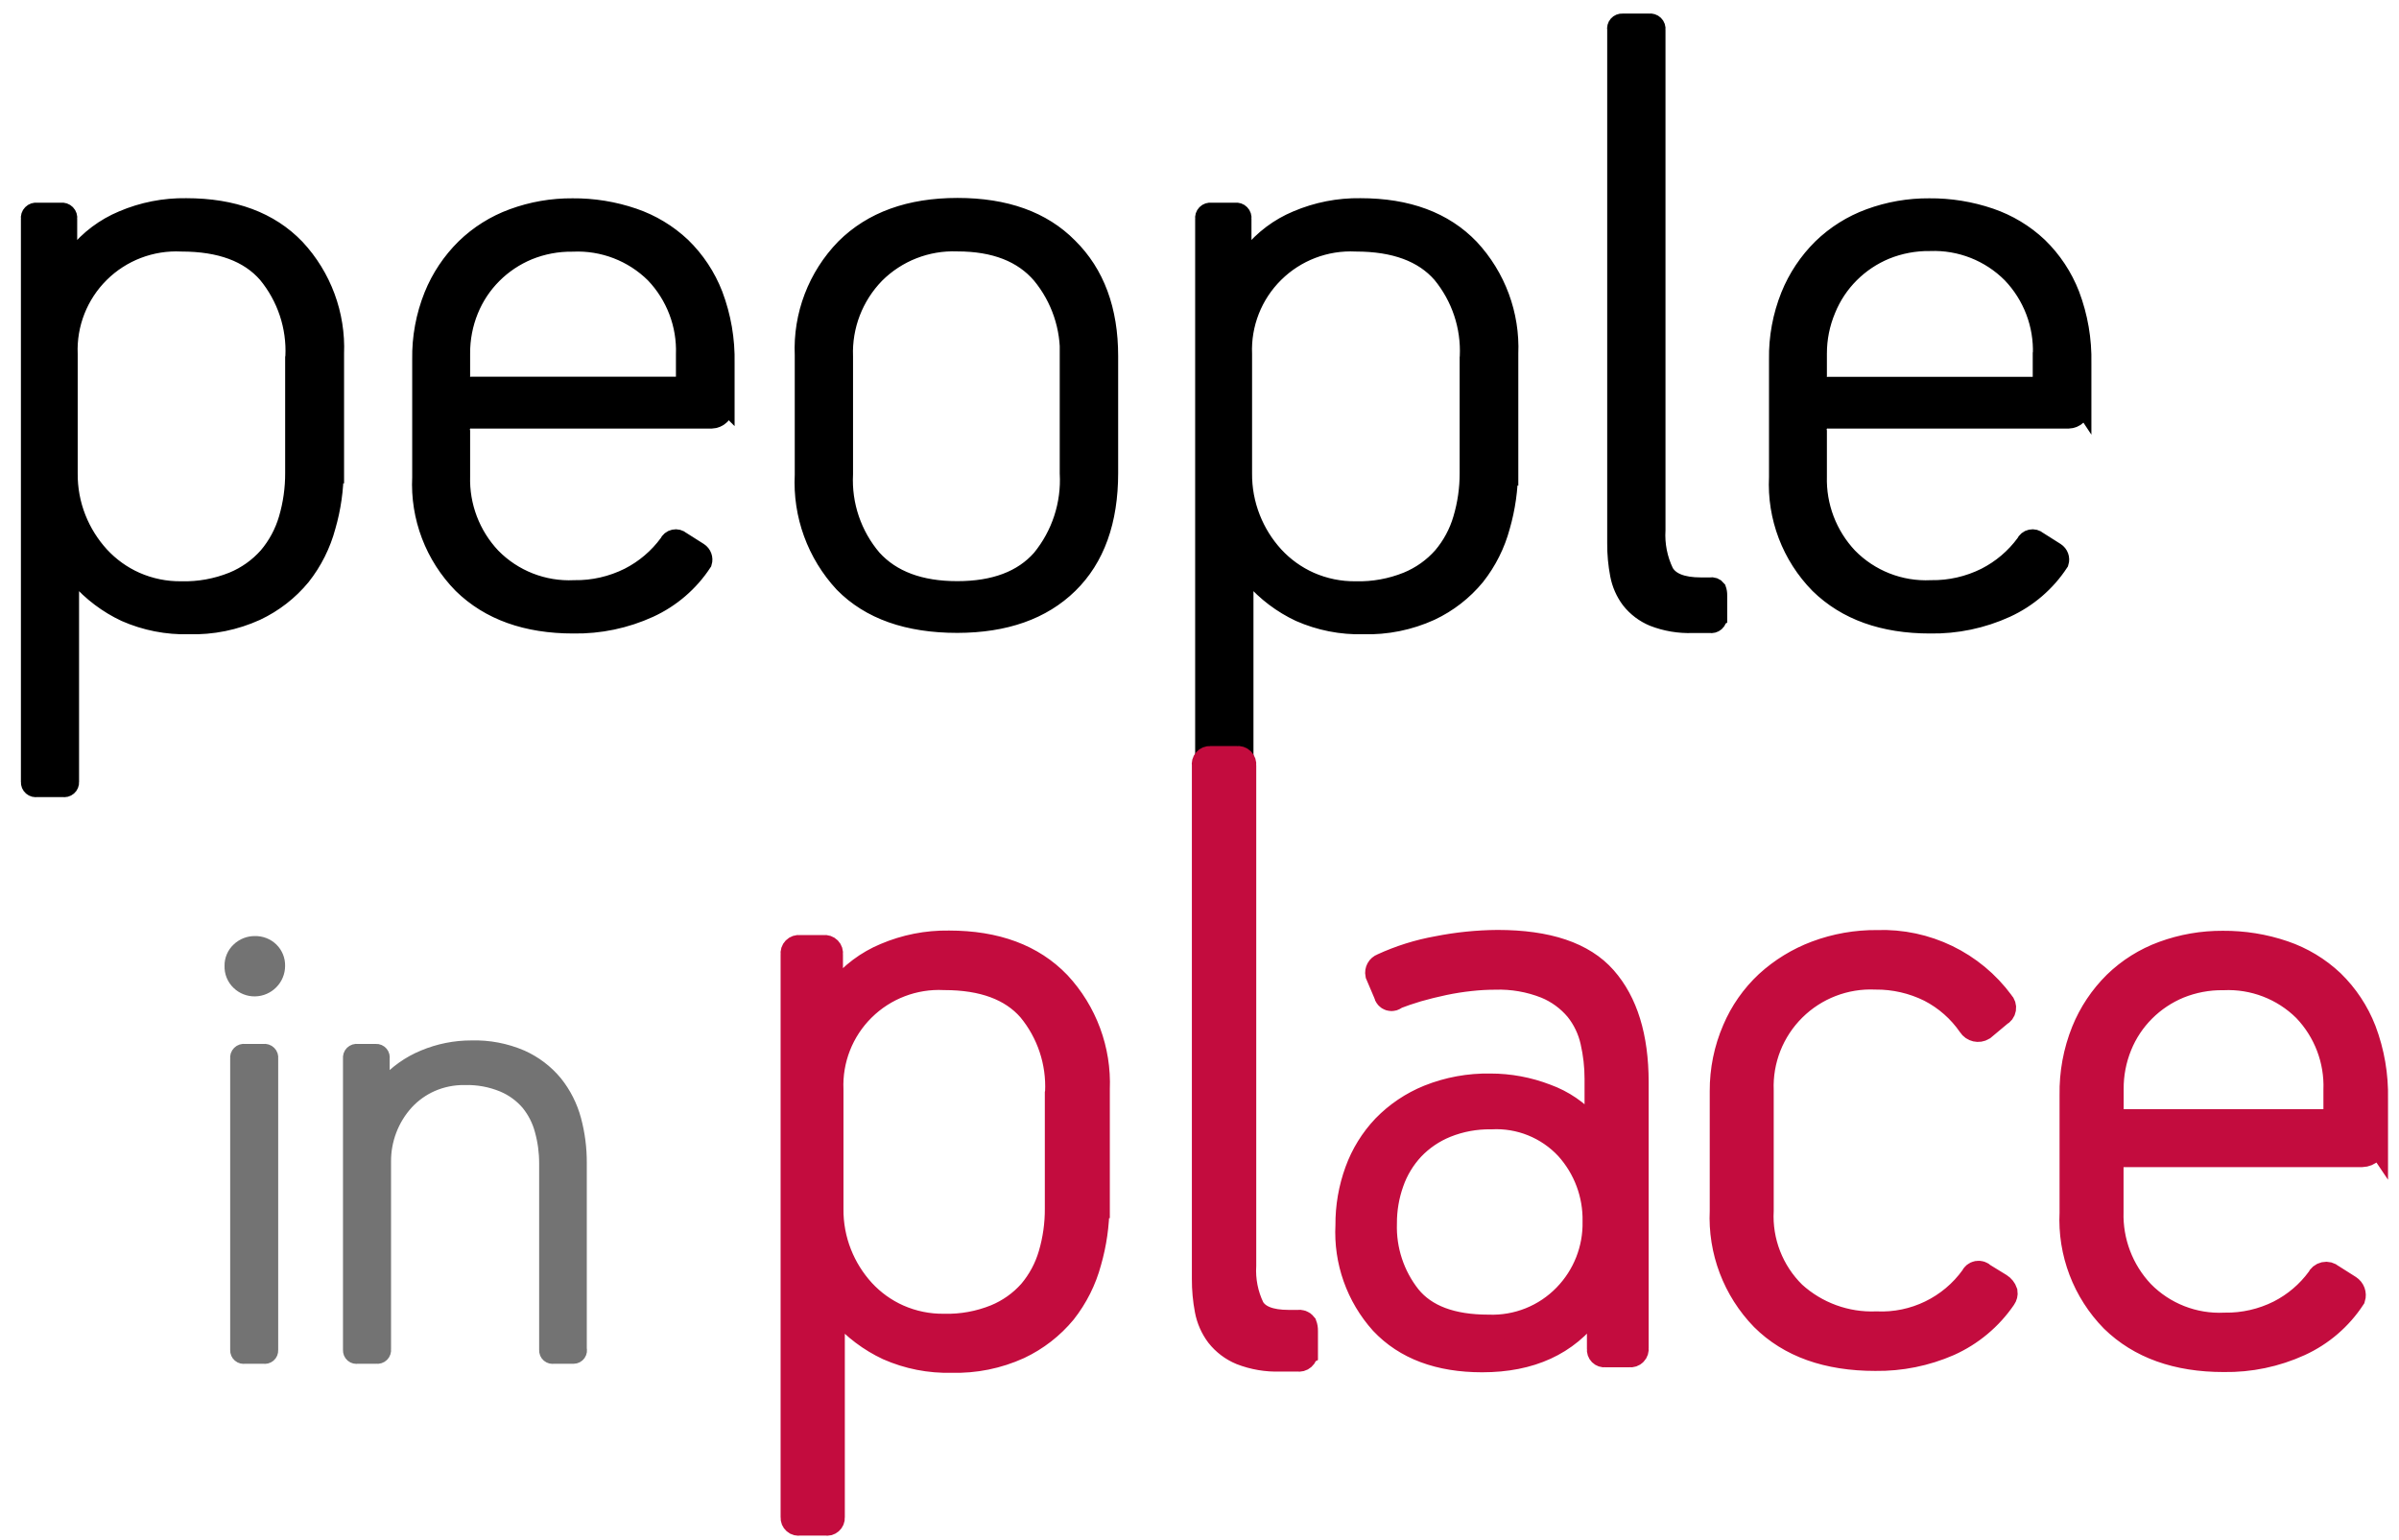
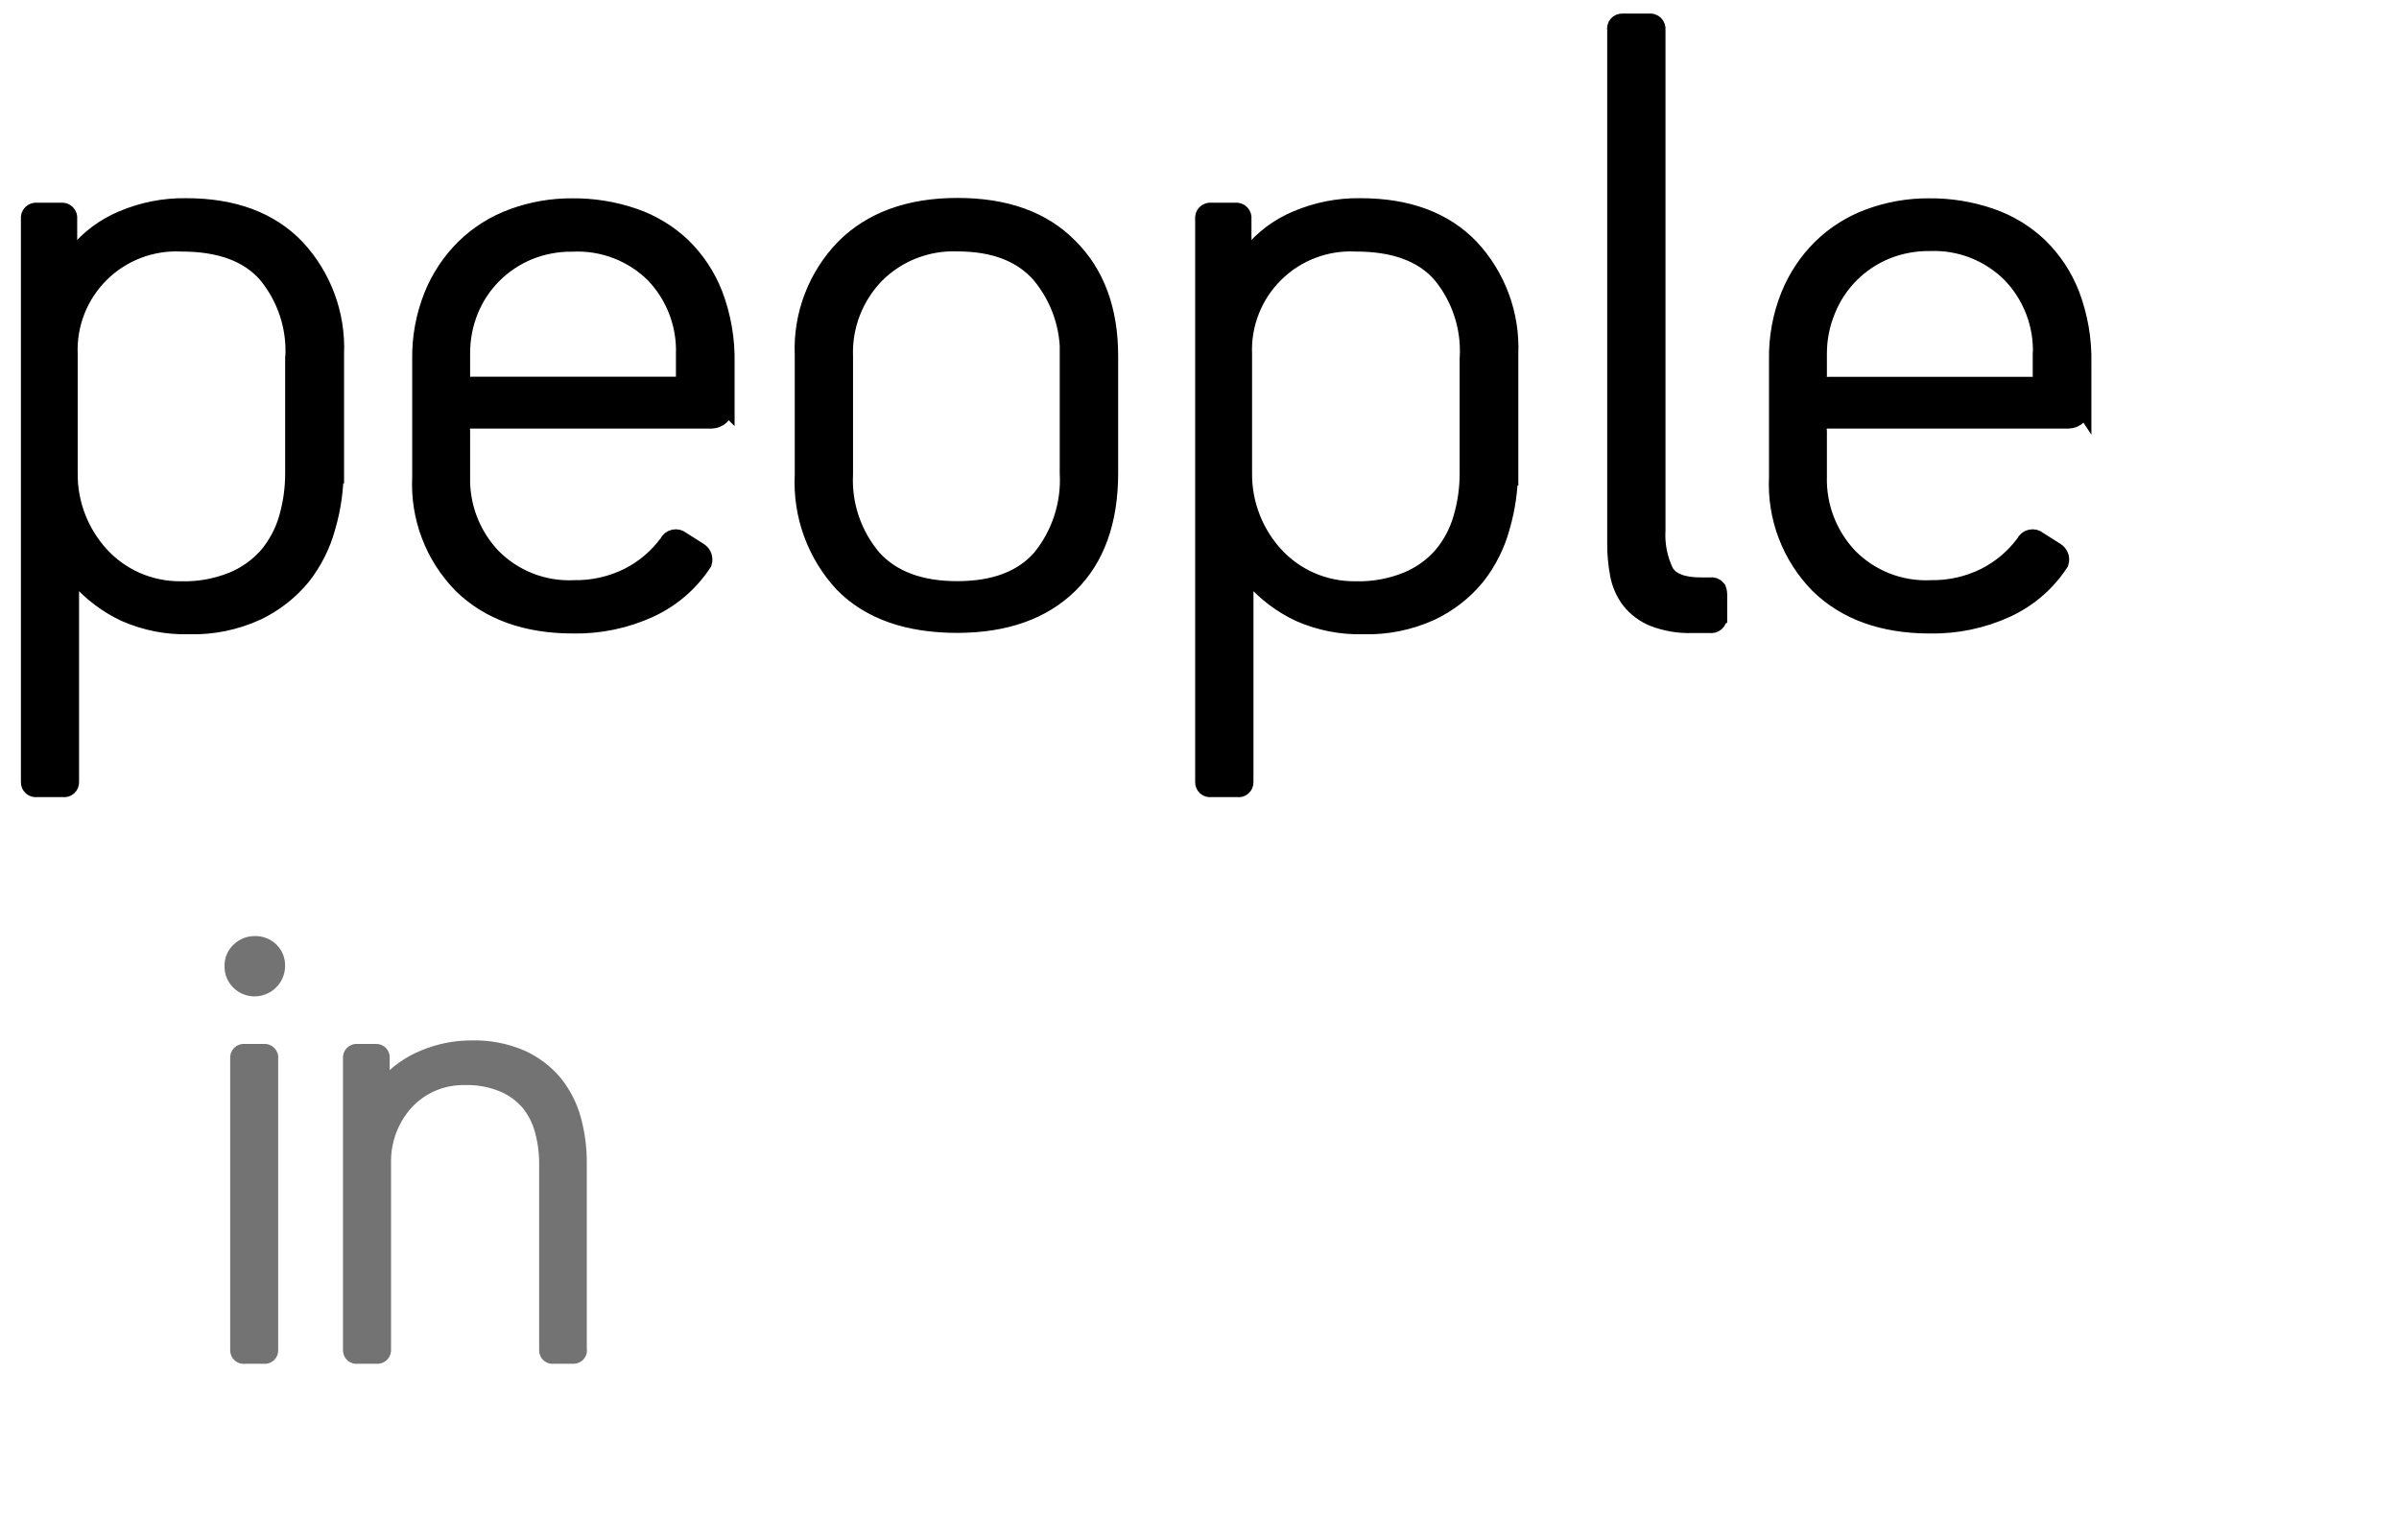
<svg xmlns="http://www.w3.org/2000/svg" width="95" height="61" viewBox="0 0 95 61">
  <g fill="none" transform="translate(1)">
    <path fill="#000" stroke="#000" stroke-width=".75" d="M12.235 18.622C12.233 19.374 12.127 20.121 11.918 20.844 11.726 21.562 11.39 22.234 10.929 22.818 10.443 23.407 9.833 23.881 9.143 24.206 8.308 24.586 7.398 24.77 6.481 24.744 5.617 24.767 4.759 24.598 3.968 24.25 3.265 23.92 2.638 23.447 2.127 22.863 1.88 22.616 1.756 22.665 1.756 23.011L1.756 30.97C1.761 31.036 1.734 31.101 1.683 31.145 1.633 31.189 1.564 31.206 1.499 31.192L.46 31.192C.395 31.206.326 31.189.276 31.145.225 31.101.198 31.036.203 30.97L.203 8.664C.191 8.592.214 8.519.265 8.468.316 8.416.388 8.392.46 8.402L1.425 8.402C1.497 8.392 1.569 8.416 1.62 8.468 1.671 8.519 1.694 8.592 1.682 8.664L1.682 10.031C1.682 10.304 1.806 10.318 2.053 10.071 2.533 9.477 3.154 9.012 3.859 8.718 4.653 8.379 5.509 8.211 6.372 8.224 8.232 8.224 9.677 8.761 10.706 9.834 11.757 10.962 12.312 12.462 12.25 14.001L12.25 18.627 12.235 18.622zM10.676 14.119C10.732 12.929 10.342 11.761 9.583 10.841 8.854 10.005 7.723 9.587 6.189 9.587 4.988 9.528 3.817 9.975 2.963 10.821 2.11 11.666 1.652 12.831 1.702 14.03L1.702 18.745C1.696 19.357 1.808 19.964 2.033 20.533 2.249 21.078 2.562 21.58 2.959 22.014 3.355 22.443 3.834 22.788 4.369 23.026 4.94 23.278 5.559 23.404 6.184 23.396 6.882 23.413 7.575 23.287 8.223 23.026 8.756 22.807 9.231 22.47 9.613 22.038 9.979 21.606 10.25 21.101 10.409 20.557 10.583 19.966 10.67 19.352 10.667 18.735L10.667 14.169 10.676 14.119zM27.7 15.956C27.72 16.137 27.659 16.318 27.532 16.45 27.438 16.541 27.313 16.594 27.181 16.598L17.687 16.598C17.556 16.584 17.426 16.633 17.338 16.731 17.25 16.829 17.214 16.963 17.242 17.091L17.242 18.859C17.207 20.046 17.644 21.198 18.459 22.063 19.318 22.942 20.514 23.411 21.744 23.352 22.494 23.363 23.235 23.193 23.906 22.858 24.526 22.542 25.063 22.086 25.474 21.525 25.514 21.433 25.595 21.365 25.694 21.344 25.792 21.322 25.894 21.349 25.969 21.416L26.671 21.861C26.807 21.949 26.868 22.116 26.82 22.27 26.301 23.062 25.569 23.692 24.707 24.087 23.765 24.517 22.739 24.731 21.704 24.714 19.851 24.714 18.386 24.189 17.311 23.139 16.204 22.012 15.619 20.475 15.698 18.898L15.698 14.233C15.684 13.371 15.842 12.515 16.163 11.715 16.45 11.005 16.88 10.362 17.425 9.824 17.964 9.301 18.608 8.897 19.315 8.639 20.069 8.362 20.866 8.223 21.67 8.229 22.489 8.222 23.304 8.354 24.079 8.619 24.791 8.862 25.442 9.254 25.989 9.77 26.541 10.307 26.971 10.957 27.25 11.675 27.577 12.539 27.735 13.458 27.715 14.381L27.715 15.971 27.7 15.956zM26.142 14.04C26.185 12.854 25.746 11.7 24.925 10.841 24.065 9.989 22.885 9.536 21.674 9.592 21.073 9.584 20.476 9.696 19.918 9.923 19.393 10.141 18.915 10.459 18.513 10.861 18.108 11.265 17.788 11.747 17.573 12.278 17.35 12.826 17.238 13.414 17.242 14.006L17.242 14.889C17.23 15.007 17.275 15.123 17.363 15.203 17.45 15.283 17.57 15.317 17.687 15.294L25.811 15.294C25.913 15.297 26.011 15.252 26.076 15.173 26.14 15.094 26.165 14.989 26.142 14.889L26.142 14.045 26.142 14.04zM42.904 18.731C42.904 20.633 42.376 22.101 41.321 23.134 40.265 24.168 38.796 24.686 36.912 24.69 34.953 24.69 33.453 24.16 32.41 23.1 31.329 21.938 30.765 20.388 30.847 18.805L30.847 14.065C30.777 12.489 31.363 10.955 32.465 9.824 33.543 8.751 35.027 8.214 36.917 8.214 38.807 8.214 40.27 8.739 41.306 9.789 42.371 10.839 42.904 12.278 42.904 14.104L42.904 18.731zM41.345 14.164C41.392 12.969 40.997 11.799 40.237 10.876 39.498 10.013 38.39 9.582 36.912 9.582 35.698 9.536 34.52 9.998 33.662 10.856 32.813 11.728 32.358 12.909 32.405 14.124L32.405 18.775C32.342 20 32.751 21.203 33.548 22.137 34.31 22.973 35.43 23.391 36.907 23.391 38.385 23.391 39.493 22.973 40.232 22.137 41.013 21.183 41.409 19.971 41.34 18.74L41.34 14.159 41.345 14.164zM58.74 18.622C58.739 19.374 58.632 20.121 58.424 20.844 58.232 21.562 57.895 22.234 57.434 22.818 56.949 23.407 56.339 23.881 55.648 24.206 54.814 24.586 53.903 24.77 52.987 24.744 52.122 24.767 51.264 24.598 50.473 24.25 49.77 23.92 49.144 23.447 48.633 22.863 48.385 22.616 48.262 22.665 48.262 23.011L48.262 30.97C48.267 31.037 48.239 31.103 48.187 31.147 48.135 31.191 48.066 31.208 48 31.192L46.961 31.192C46.895 31.206 46.827 31.189 46.776 31.145 46.726 31.101 46.699 31.036 46.703 30.97L46.703 8.664C46.692 8.592 46.715 8.519 46.765 8.468 46.816 8.416 46.889 8.392 46.961 8.402L47.925 8.402C47.997 8.392 48.07 8.416 48.12 8.468 48.171 8.519 48.194 8.592 48.183 8.664L48.183 10.031C48.183 10.304 48.306 10.318 48.554 10.071 49.034 9.477 49.654 9.012 50.359 8.718 51.153 8.379 52.01 8.211 52.873 8.224 54.733 8.224 56.178 8.761 57.207 9.834 58.257 10.962 58.813 12.462 58.75 14.001L58.75 18.627 58.74 18.622zM57.182 14.119C57.237 12.929 56.847 11.761 56.089 10.841 55.36 10.005 54.228 9.587 52.695 9.587 51.493 9.528 50.323 9.975 49.469 10.821 48.615 11.666 48.157 12.831 48.207 14.03L48.207 18.745C48.201 19.357 48.314 19.964 48.539 20.533 48.754 21.079 49.067 21.581 49.464 22.014 49.86 22.444 50.34 22.788 50.874 23.026 51.446 23.278 52.065 23.404 52.69 23.396 53.387 23.413 54.081 23.287 54.728 23.026 55.261 22.807 55.737 22.47 56.118 22.038 56.485 21.606 56.756 21.101 56.915 20.557 57.091 19.966 57.179 19.352 57.177 18.735L57.177 14.169 57.182 14.119zM67.012 24.433C67.019 24.51 66.988 24.586 66.93 24.638 66.871 24.689 66.792 24.71 66.715 24.695L66.023 24.695C65.494 24.714 64.967 24.625 64.474 24.433 64.119 24.285 63.807 24.049 63.569 23.747 63.35 23.455 63.202 23.117 63.134 22.759 63.056 22.351 63.017 21.936 63.02 21.52L63.02 1.174C63.006 1.107 63.024 1.038 63.068.987 63.113.935 63.179.908 63.247.912L64.311.912C64.384.901 64.458.924 64.511.976 64.564 1.027 64.589 1.101 64.578 1.174L64.578 20.987C64.543 21.567 64.657 22.147 64.91 22.67 65.131 23.052 65.612 23.243 66.354 23.243L66.725 23.243C66.822 23.222 66.922 23.259 66.983 23.337 67.011 23.414 67.024 23.496 67.022 23.579L67.022 24.428 67.012 24.433zM81.434 15.956C81.454 16.137 81.392 16.318 81.266 16.45 81.172 16.542 81.046 16.595 80.914 16.598L71.416 16.598C71.284 16.584 71.155 16.633 71.066 16.731 70.978 16.829 70.943 16.963 70.97 17.091L70.97 18.859C70.935 20.046 71.373 21.198 72.187 22.063 73.047 22.942 74.243 23.411 75.472 23.352 76.222 23.363 76.964 23.193 77.634 22.858 78.254 22.542 78.792 22.086 79.203 21.525 79.242 21.433 79.324 21.365 79.422 21.344 79.52 21.322 79.623 21.349 79.697 21.416L80.4 21.861C80.536 21.949 80.597 22.116 80.548 22.27 80.03 23.063 79.298 23.692 78.436 24.087 77.494 24.517 76.468 24.731 75.433 24.714 73.579 24.714 72.115 24.189 71.04 23.139 69.933 22.012 69.348 20.475 69.427 18.898L69.427 14.233C69.413 13.371 69.571 12.515 69.892 11.715 70.179 11.005 70.608 10.362 71.153 9.824 71.693 9.301 72.337 8.897 73.043 8.639 73.797 8.362 74.595 8.223 75.398 8.229 76.218 8.222 77.032 8.354 77.808 8.619 78.519 8.862 79.171 9.254 79.717 9.77 80.27 10.307 80.7 10.957 80.979 11.675 81.306 12.539 81.464 13.458 81.444 14.381L81.444 15.971 81.434 15.956zM79.876 14.04C79.919 12.854 79.48 11.7 78.658 10.841 77.806 9.983 76.633 9.521 75.423 9.567 74.821 9.559 74.224 9.672 73.667 9.898 73.141 10.116 72.664 10.435 72.262 10.836 71.856 11.241 71.537 11.723 71.322 12.253 71.088 12.81 70.968 13.407 70.97 14.011L70.97 14.894C70.959 15.012 71.004 15.128 71.091 15.208 71.179 15.288 71.299 15.322 71.416 15.299L79.539 15.299C79.642 15.302 79.739 15.257 79.804 15.178 79.869 15.099 79.894 14.994 79.871 14.894L79.871 14.05 79.876 14.04z" />
    <path fill="#737373" stroke="#737373" stroke-width=".75" d="M9.915 38.252C9.915 38.707 9.549 39.078 9.093 39.086 8.878 39.089 8.67 39.008 8.514 38.859 8.347 38.703 8.257 38.481 8.267 38.252 8.262 38.033 8.352 37.822 8.514 37.674 8.67 37.526 8.878 37.444 9.093 37.447 9.312 37.44 9.525 37.522 9.682 37.674 9.837 37.826 9.921 38.036 9.915 38.252L9.915 38.252zM8.49 41.91C8.481 41.857 8.499 41.803 8.537 41.765 8.575 41.727 8.629 41.709 8.683 41.718L9.45 41.718C9.503 41.709 9.557 41.727 9.595 41.765 9.634 41.803 9.651 41.857 9.642 41.91L9.642 53.473C9.645 53.523 9.625 53.571 9.587 53.603 9.549 53.635 9.498 53.647 9.45 53.636L8.683 53.636C8.634 53.647 8.583 53.635 8.546 53.603 8.508 53.571 8.487 53.523 8.49 53.473L8.49 41.91 8.49 41.91zM21.714 53.636L20.918 53.636C20.869 53.647 20.818 53.635 20.78 53.603 20.742 53.571 20.722 53.523 20.725 53.473L20.725 46.067C20.726 45.619 20.666 45.172 20.546 44.739 20.439 44.335 20.247 43.958 19.982 43.633 19.703 43.307 19.35 43.05 18.953 42.883 18.463 42.68 17.935 42.583 17.405 42.597 16.942 42.59 16.483 42.682 16.059 42.868 15.67 43.041 15.319 43.291 15.03 43.604 14.432 44.262 14.104 45.12 14.11 46.008L14.11 53.444C14.119 53.497 14.101 53.551 14.063 53.589 14.025 53.627 13.97 53.645 13.917 53.636L13.15 53.636C13.102 53.647 13.051 53.635 13.013 53.603 12.975 53.571 12.954 53.523 12.957 53.473L12.957 41.91C12.949 41.857 12.966 41.803 13.004 41.765 13.043 41.727 13.097 41.709 13.15 41.718L13.892 41.718C13.942 41.715 13.99 41.736 14.022 41.774 14.054 41.811 14.066 41.862 14.056 41.91L14.056 42.923C14.04 42.995 14.067 43.069 14.125 43.115 14.208 43.118 14.287 43.077 14.333 43.006 14.74 42.545 15.247 42.184 15.817 41.95 16.403 41.705 17.032 41.579 17.667 41.58 18.336 41.56 19.001 41.686 19.616 41.95 20.12 42.175 20.566 42.513 20.918 42.937 21.257 43.361 21.505 43.85 21.645 44.374 21.792 44.923 21.865 45.489 21.862 46.058L21.862 53.429C21.878 53.477 21.87 53.529 21.841 53.57 21.812 53.611 21.765 53.635 21.714 53.636z" />
-     <path fill="#C30C3E" stroke="#C30C3E" stroke-width=".99" d="M42.439 47.751C42.437 48.503 42.33 49.25 42.122 49.973 41.93 50.691 41.593 51.363 41.133 51.948 40.647 52.536 40.037 53.01 39.347 53.335 38.512 53.715 37.602 53.899 36.685 53.873 35.821 53.896 34.962 53.728 34.172 53.379 33.469 53.049 32.842 52.577 32.331 51.992 32.084 51.745 31.96 51.795 31.96 52.14L31.96 60.099C31.965 60.165 31.938 60.23 31.887 60.274 31.836 60.318 31.768 60.335 31.703 60.321L30.664 60.321C30.599 60.335 30.53 60.318 30.48 60.274 30.429 60.23 30.402 60.165 30.407 60.099L30.407 37.788C30.395 37.716 30.418 37.644 30.469 37.592 30.52 37.54 30.592 37.516 30.664 37.526L31.629 37.526C31.7 37.516 31.773 37.54 31.824 37.592 31.875 37.644 31.898 37.716 31.886 37.788L31.886 39.155C31.886 39.429 32.01 39.442 32.257 39.195 32.737 38.601 33.358 38.136 34.063 37.842 34.857 37.504 35.713 37.335 36.576 37.348 38.436 37.348 39.881 37.885 40.91 38.958 41.961 40.086 42.516 41.586 42.454 43.125L42.454 47.751 42.439 47.751zM40.88 43.248C40.935 42.058 40.546 40.89 39.787 39.97 39.058 39.134 37.927 38.716 36.393 38.716 35.192 38.657 34.021 39.105 33.167 39.95 32.313 40.795 31.856 41.96 31.906 43.159L31.906 47.874C31.9 48.486 32.012 49.093 32.237 49.662 32.452 50.208 32.766 50.71 33.162 51.143 33.558 51.573 34.038 51.917 34.572 52.155 35.144 52.407 35.763 52.533 36.388 52.525 37.086 52.542 37.779 52.416 38.426 52.155 38.959 51.936 39.435 51.599 39.817 51.168 40.183 50.735 40.454 50.23 40.613 49.686 40.787 49.095 40.874 48.481 40.87 47.865L40.87 43.298 40.88 43.248zM50.686 53.562C50.692 53.64 50.662 53.716 50.603 53.767 50.545 53.819 50.465 53.84 50.389 53.824L49.696 53.824C49.168 53.843 48.641 53.754 48.148 53.562 47.792 53.414 47.481 53.178 47.243 52.876 47.024 52.584 46.875 52.246 46.807 51.888 46.729 51.48 46.691 51.065 46.693 50.649L46.693 30.303C46.679 30.237 46.697 30.167 46.742 30.116 46.787 30.064 46.853 30.037 46.921 30.042L47.985 30.042C48.058 30.03 48.132 30.053 48.185 30.105 48.237 30.157 48.262 30.23 48.252 30.303L48.252 50.116C48.217 50.696 48.331 51.276 48.583 51.799 48.804 52.181 49.286 52.372 50.028 52.372L50.399 52.372C50.496 52.352 50.596 52.388 50.656 52.466 50.685 52.543 50.698 52.626 50.696 52.708L50.696 53.557 50.686 53.562zM52.378 48.526C52.372 47.794 52.498 47.067 52.749 46.379 52.984 45.732 53.349 45.141 53.823 44.641 54.321 44.128 54.921 43.724 55.584 43.456 56.356 43.147 57.182 42.996 58.013 43.011 58.768 43.01 59.516 43.149 60.22 43.421 60.87 43.656 61.451 44.052 61.907 44.572 61.955 44.656 62.056 44.695 62.149 44.665 62.221 44.607 62.257 44.515 62.243 44.423L62.243 42.72C62.243 42.222 62.186 41.725 62.075 41.239 61.97 40.772 61.761 40.334 61.461 39.96 61.127 39.562 60.701 39.25 60.22 39.052 59.576 38.797 58.888 38.678 58.196 38.701 57.874 38.702 57.552 38.72 57.231 38.756 56.885 38.792 56.532 38.848 56.173 38.923 55.813 38.999 55.467 39.085 55.134 39.18 54.804 39.279 54.514 39.378 54.263 39.476 54.208 39.539 54.121 39.564 54.041 39.539 53.961 39.515 53.902 39.446 53.892 39.363L53.56 38.583C53.532 38.443 53.609 38.302 53.743 38.252 54.44 37.931 55.175 37.7 55.93 37.566 56.712 37.411 57.508 37.33 58.305 37.324 60.284 37.324 61.692 37.799 62.53 38.751 63.368 39.702 63.788 41.066 63.792 42.844L63.792 53.394C63.803 53.466 63.78 53.538 63.729 53.59 63.679 53.642 63.606 53.666 63.534 53.656L62.56 53.656C62.498 53.664 62.437 53.643 62.393 53.6 62.35 53.556 62.329 53.495 62.337 53.434L62.337 51.992C62.337 51.819 62.297 51.73 62.223 51.73 62.13 51.742 62.048 51.797 62.001 51.878 61.038 53.195 59.603 53.853 57.696 53.853 55.991 53.853 54.672 53.36 53.739 52.372 52.793 51.321 52.303 49.937 52.378 48.526L52.378 48.526zM53.823 48.452C53.789 49.509 54.13 50.545 54.787 51.375 55.431 52.165 56.481 52.56 57.939 52.56 59.086 52.604 60.198 52.159 60.996 51.335 61.766 50.543 62.187 49.477 62.164 48.373 62.185 47.296 61.794 46.251 61.071 45.45 60.294 44.616 59.187 44.17 58.048 44.231 57.433 44.221 56.822 44.333 56.252 44.562 55.747 44.766 55.291 45.075 54.916 45.47 54.553 45.86 54.275 46.32 54.1 46.823 53.914 47.346 53.82 47.897 53.823 48.452L53.823 48.452zM78.263 39.713C78.326 39.777 78.355 39.866 78.34 39.955 78.326 40.043 78.269 40.119 78.188 40.158L77.521 40.716C77.352 40.819 77.132 40.769 77.026 40.602 76.617 40.006 76.066 39.521 75.423 39.19 74.754 38.859 74.017 38.69 73.271 38.696 72.059 38.643 70.88 39.098 70.02 39.952 69.16 40.806 68.697 41.979 68.744 43.189L68.744 47.939C68.677 49.171 69.144 50.372 70.025 51.237 70.919 52.049 72.097 52.478 73.305 52.431 74.81 52.499 76.248 51.802 77.125 50.58 77.155 50.502 77.224 50.445 77.307 50.43 77.39 50.415 77.474 50.444 77.53 50.506L78.198 50.916C78.293 50.976 78.365 51.066 78.401 51.172 78.413 51.251 78.393 51.33 78.347 51.395 77.805 52.189 77.053 52.818 76.175 53.212 75.258 53.612 74.266 53.812 73.266 53.799 71.363 53.799 69.879 53.269 68.813 52.209 67.709 51.074 67.125 49.534 67.2 47.953L67.2 43.214C67.196 42.38 67.364 41.555 67.695 40.79 67.992 40.089 68.434 39.458 68.991 38.938 69.554 38.424 70.211 38.021 70.926 37.753 71.696 37.465 72.513 37.321 73.335 37.329 75.272 37.261 77.117 38.154 78.263 39.713L78.263 39.713zM93.06 45.085C93.08 45.266 93.019 45.447 92.892 45.579 92.798 45.671 92.673 45.724 92.541 45.727L83.042 45.727C82.911 45.713 82.781 45.762 82.693 45.86 82.605 45.958 82.569 46.092 82.597 46.221L82.597 47.988C82.562 49.175 82.999 50.327 83.814 51.192 84.673 52.071 85.869 52.54 87.099 52.481 87.849 52.492 88.59 52.323 89.261 51.987 89.881 51.671 90.418 51.215 90.829 50.654 90.869 50.562 90.95 50.495 91.048 50.473 91.147 50.451 91.249 50.478 91.324 50.545L92.026 50.99C92.162 51.078 92.223 51.245 92.175 51.4 91.656 52.192 90.924 52.822 90.062 53.216 89.12 53.646 88.094 53.86 87.059 53.843 85.206 53.843 83.741 53.318 82.666 52.269 81.559 51.141 80.974 49.604 81.053 48.028L81.053 43.362C81.039 42.5 81.197 41.644 81.518 40.844 81.805 40.135 82.235 39.491 82.78 38.953 83.319 38.43 83.963 38.026 84.67 37.768 85.423 37.491 86.221 37.353 87.025 37.358 87.844 37.352 88.659 37.483 89.434 37.748 90.146 37.991 90.797 38.383 91.344 38.899 91.896 39.436 92.326 40.086 92.605 40.804 92.932 41.668 93.09 42.587 93.07 43.51L93.07 45.1 93.06 45.085zM91.502 43.169C91.546 41.983 91.107 40.829 90.285 39.97 89.425 39.117 88.245 38.664 87.034 38.721 86.433 38.713 85.836 38.826 85.278 39.052 84.753 39.27 84.275 39.588 83.873 39.99 83.468 40.394 83.148 40.876 82.933 41.407 82.71 41.956 82.597 42.543 82.602 43.135L82.602 44.019C82.59 44.136 82.635 44.253 82.723 44.332 82.81 44.412 82.93 44.446 83.047 44.423L91.17 44.423C91.273 44.426 91.371 44.381 91.436 44.302 91.5 44.223 91.525 44.118 91.502 44.019L91.502 43.174 91.502 43.169z" />
  </g>
</svg>